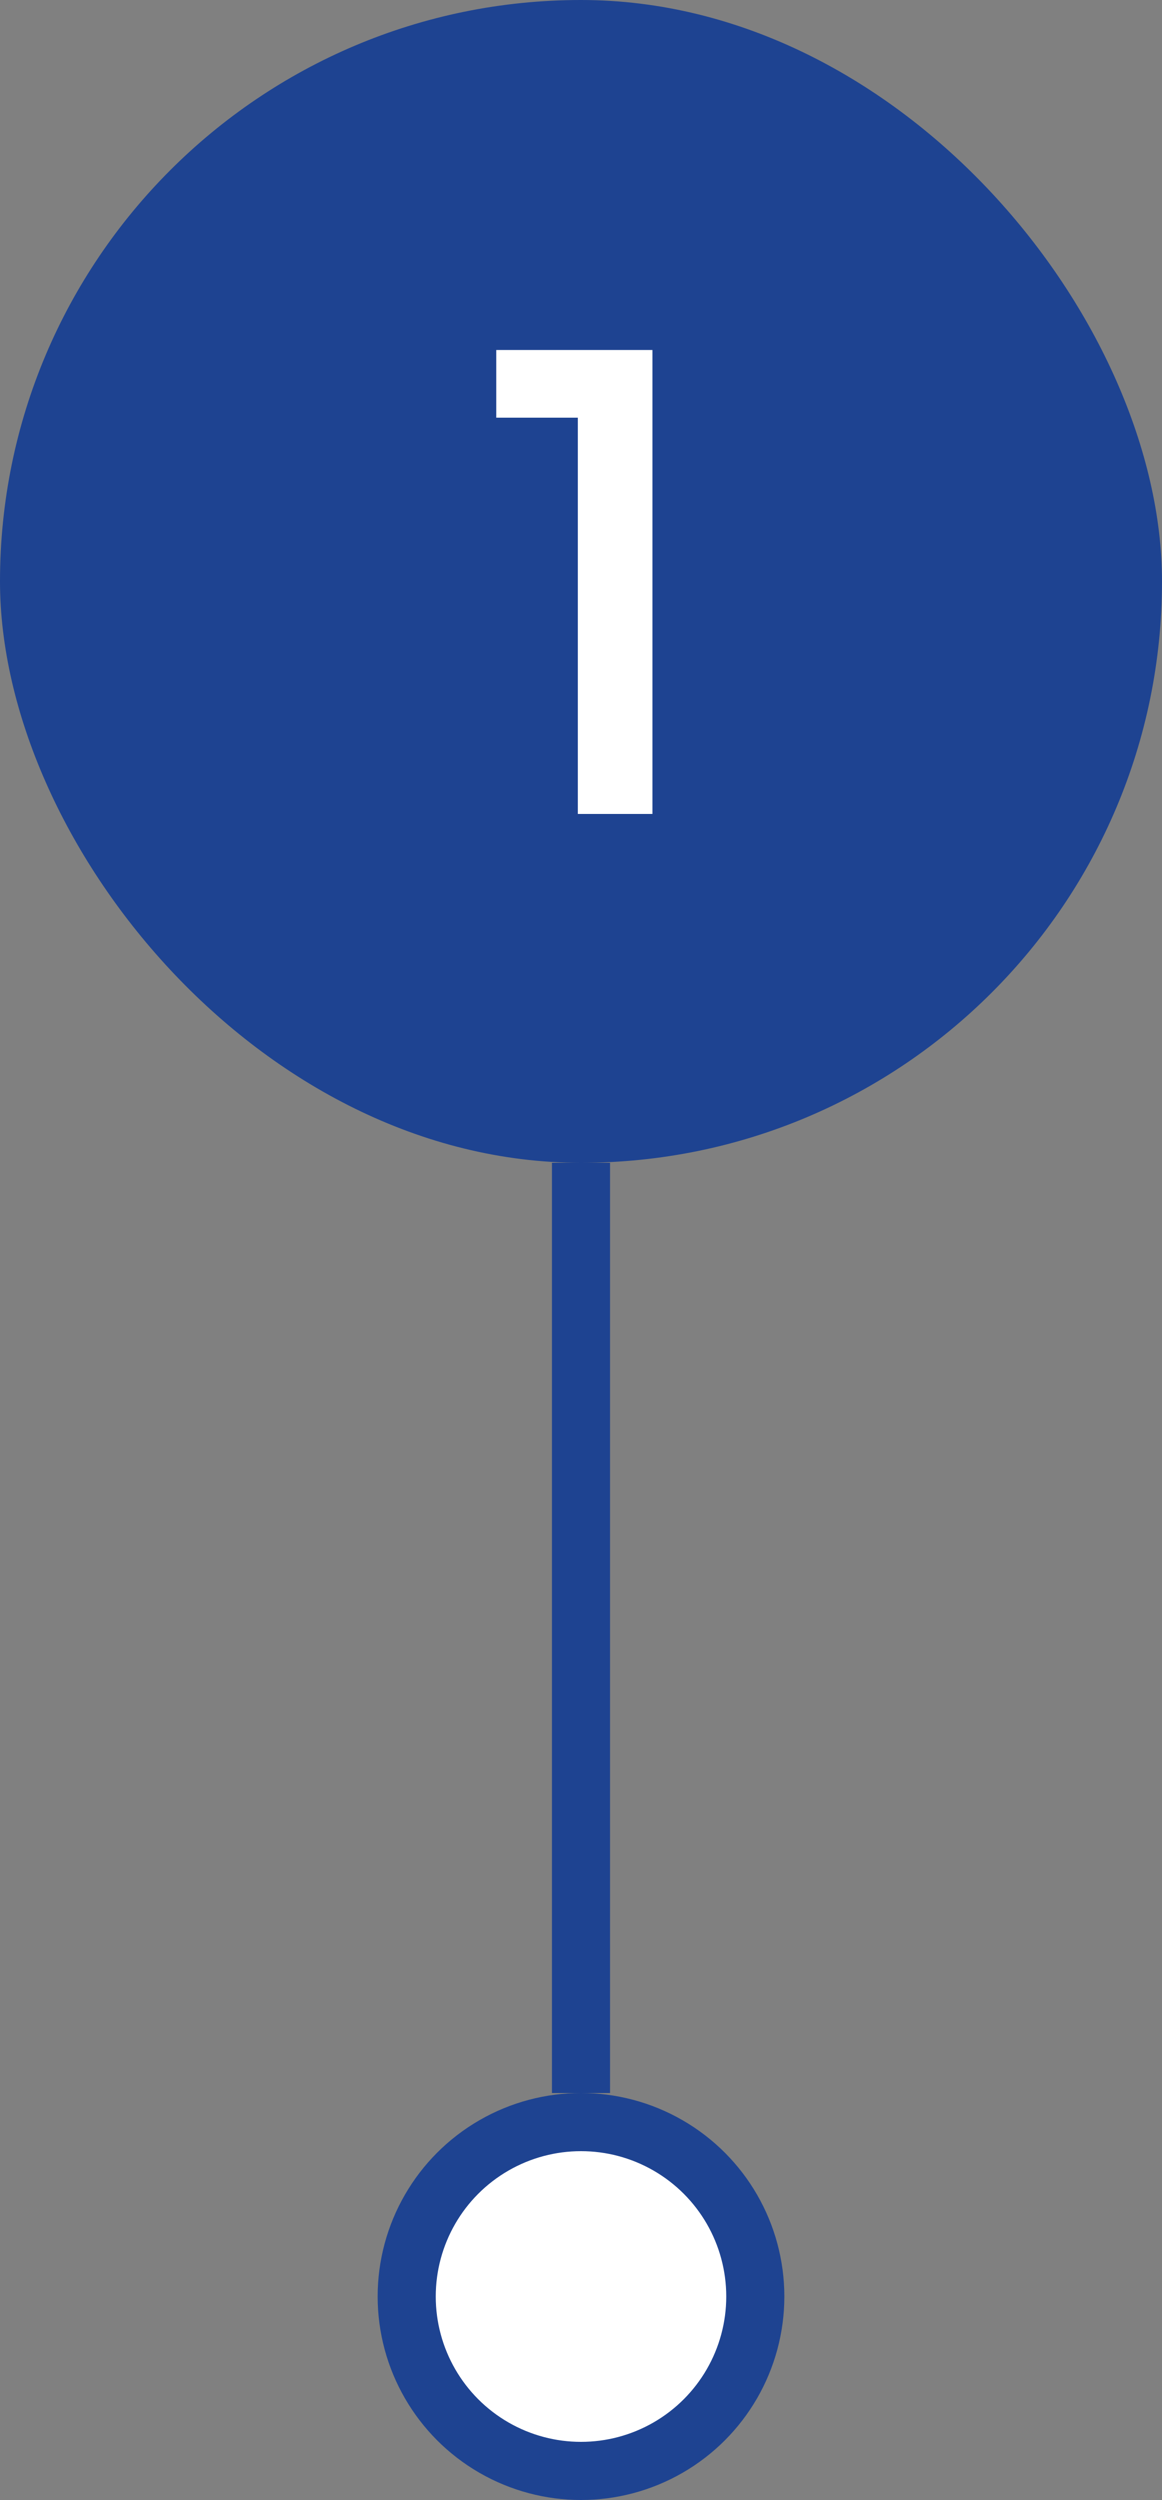
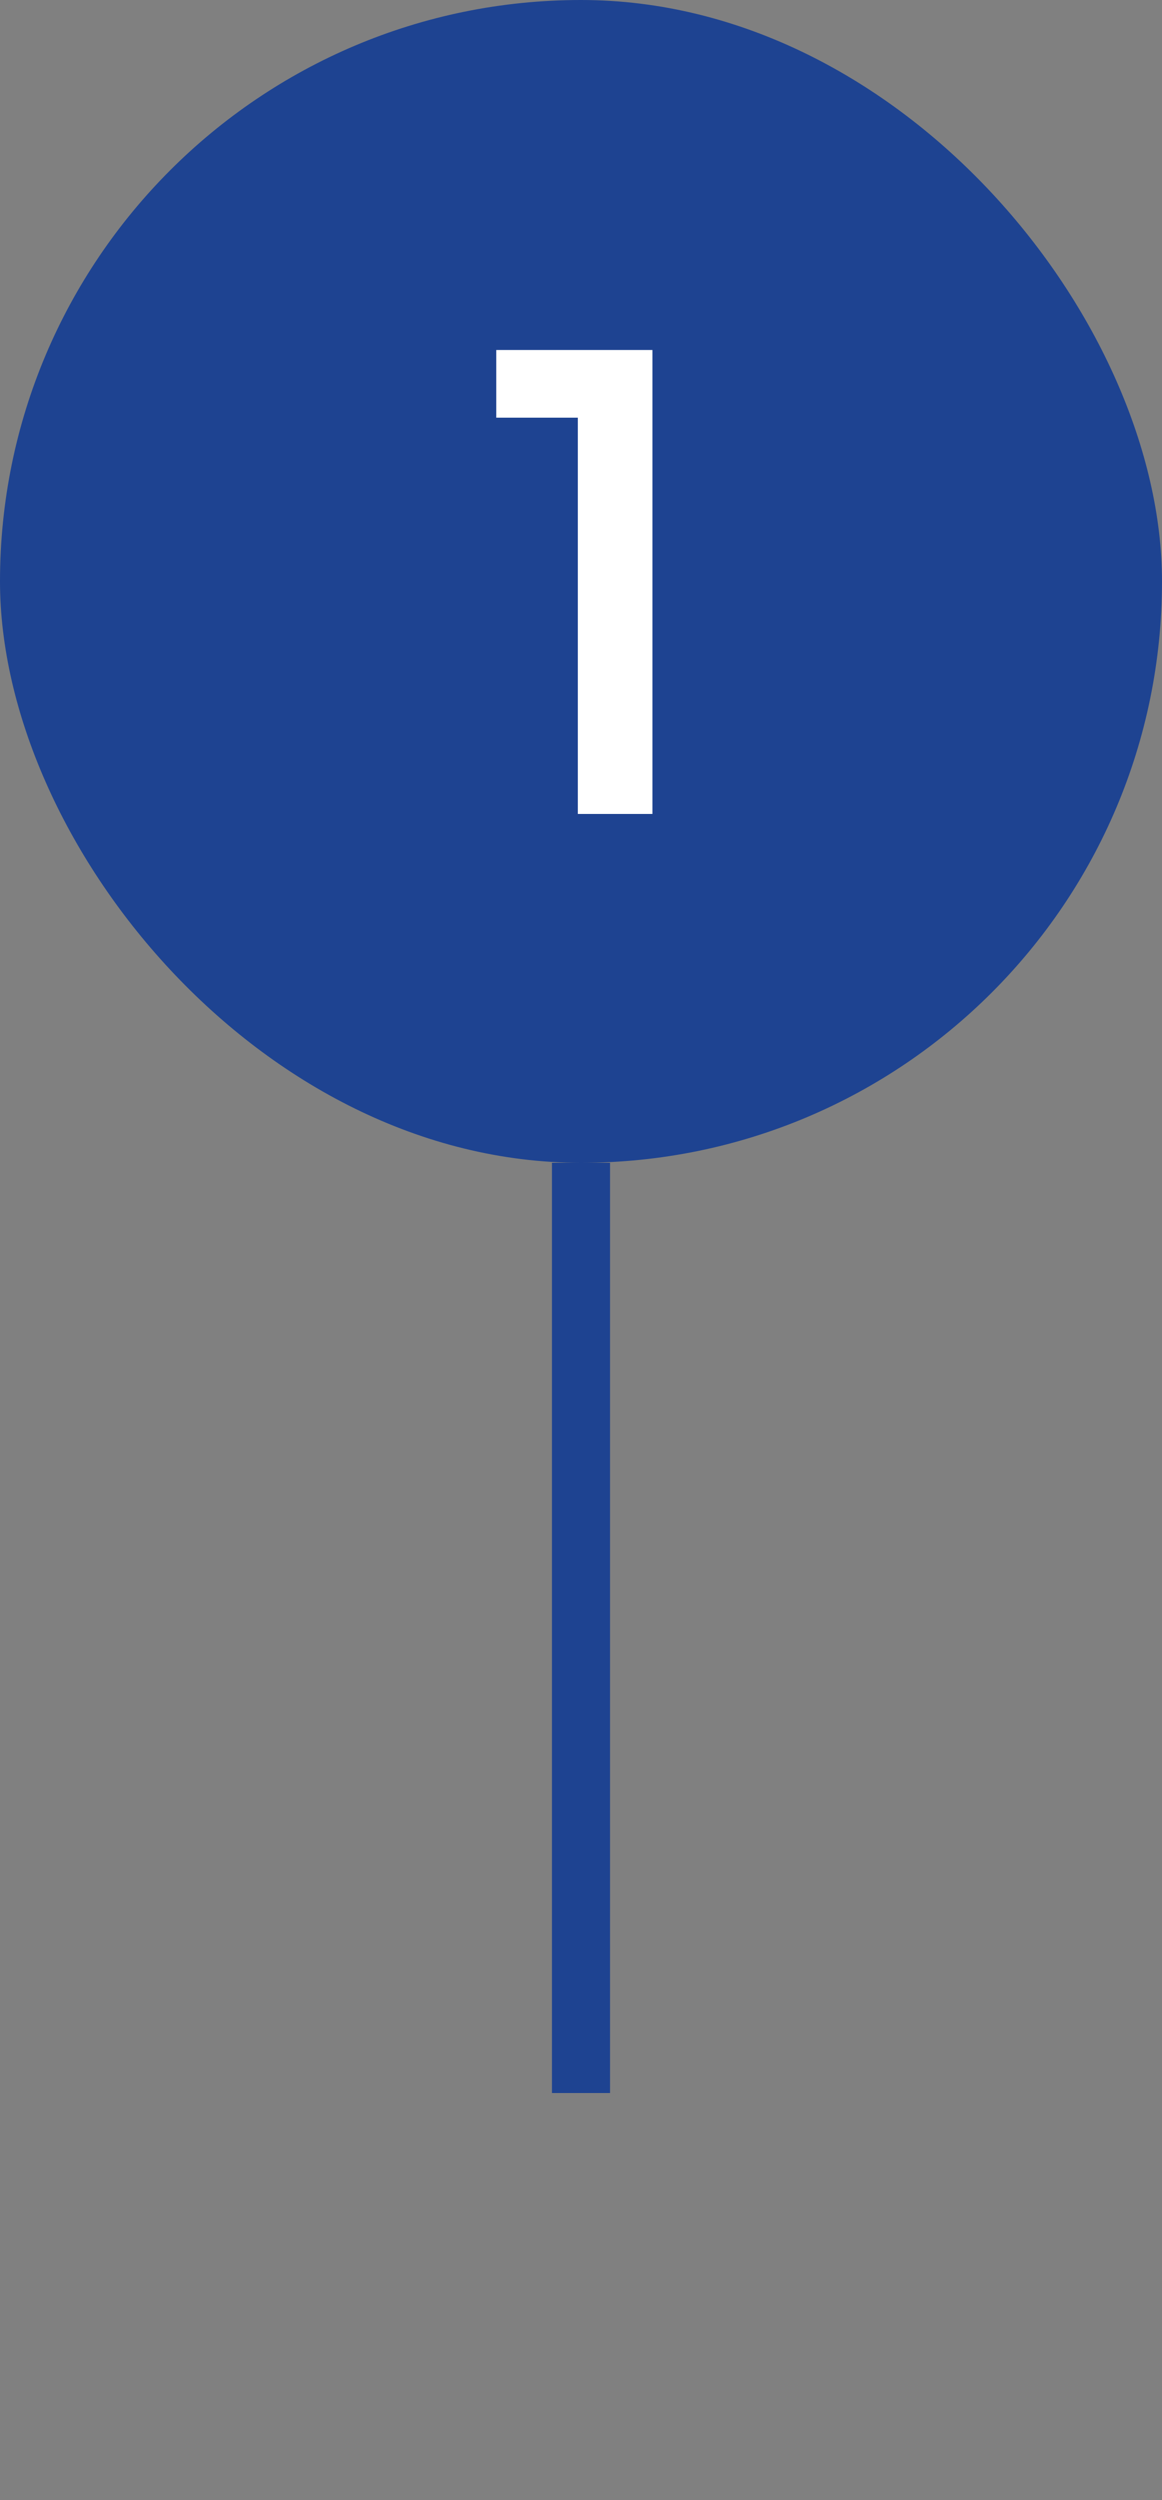
<svg xmlns="http://www.w3.org/2000/svg" width="40" height="86" viewBox="0 0 40 86" fill="none">
  <rect x="0" y="0" width="40" height="86" fill="#808080" stroke="none" />
  <rect width="40" height="40" rx="20" fill="#1E4391" />
  <path d="M17.083 12.04H22.459V28H19.891V14.368H17.083V12.04Z" fill="white" />
-   <circle cx="20" cy="79" r="6" fill="white" stroke="#1E4391" stroke-width="2" />
  <path d="M20 72V40" stroke="#1E4391" stroke-width="2" />
</svg>